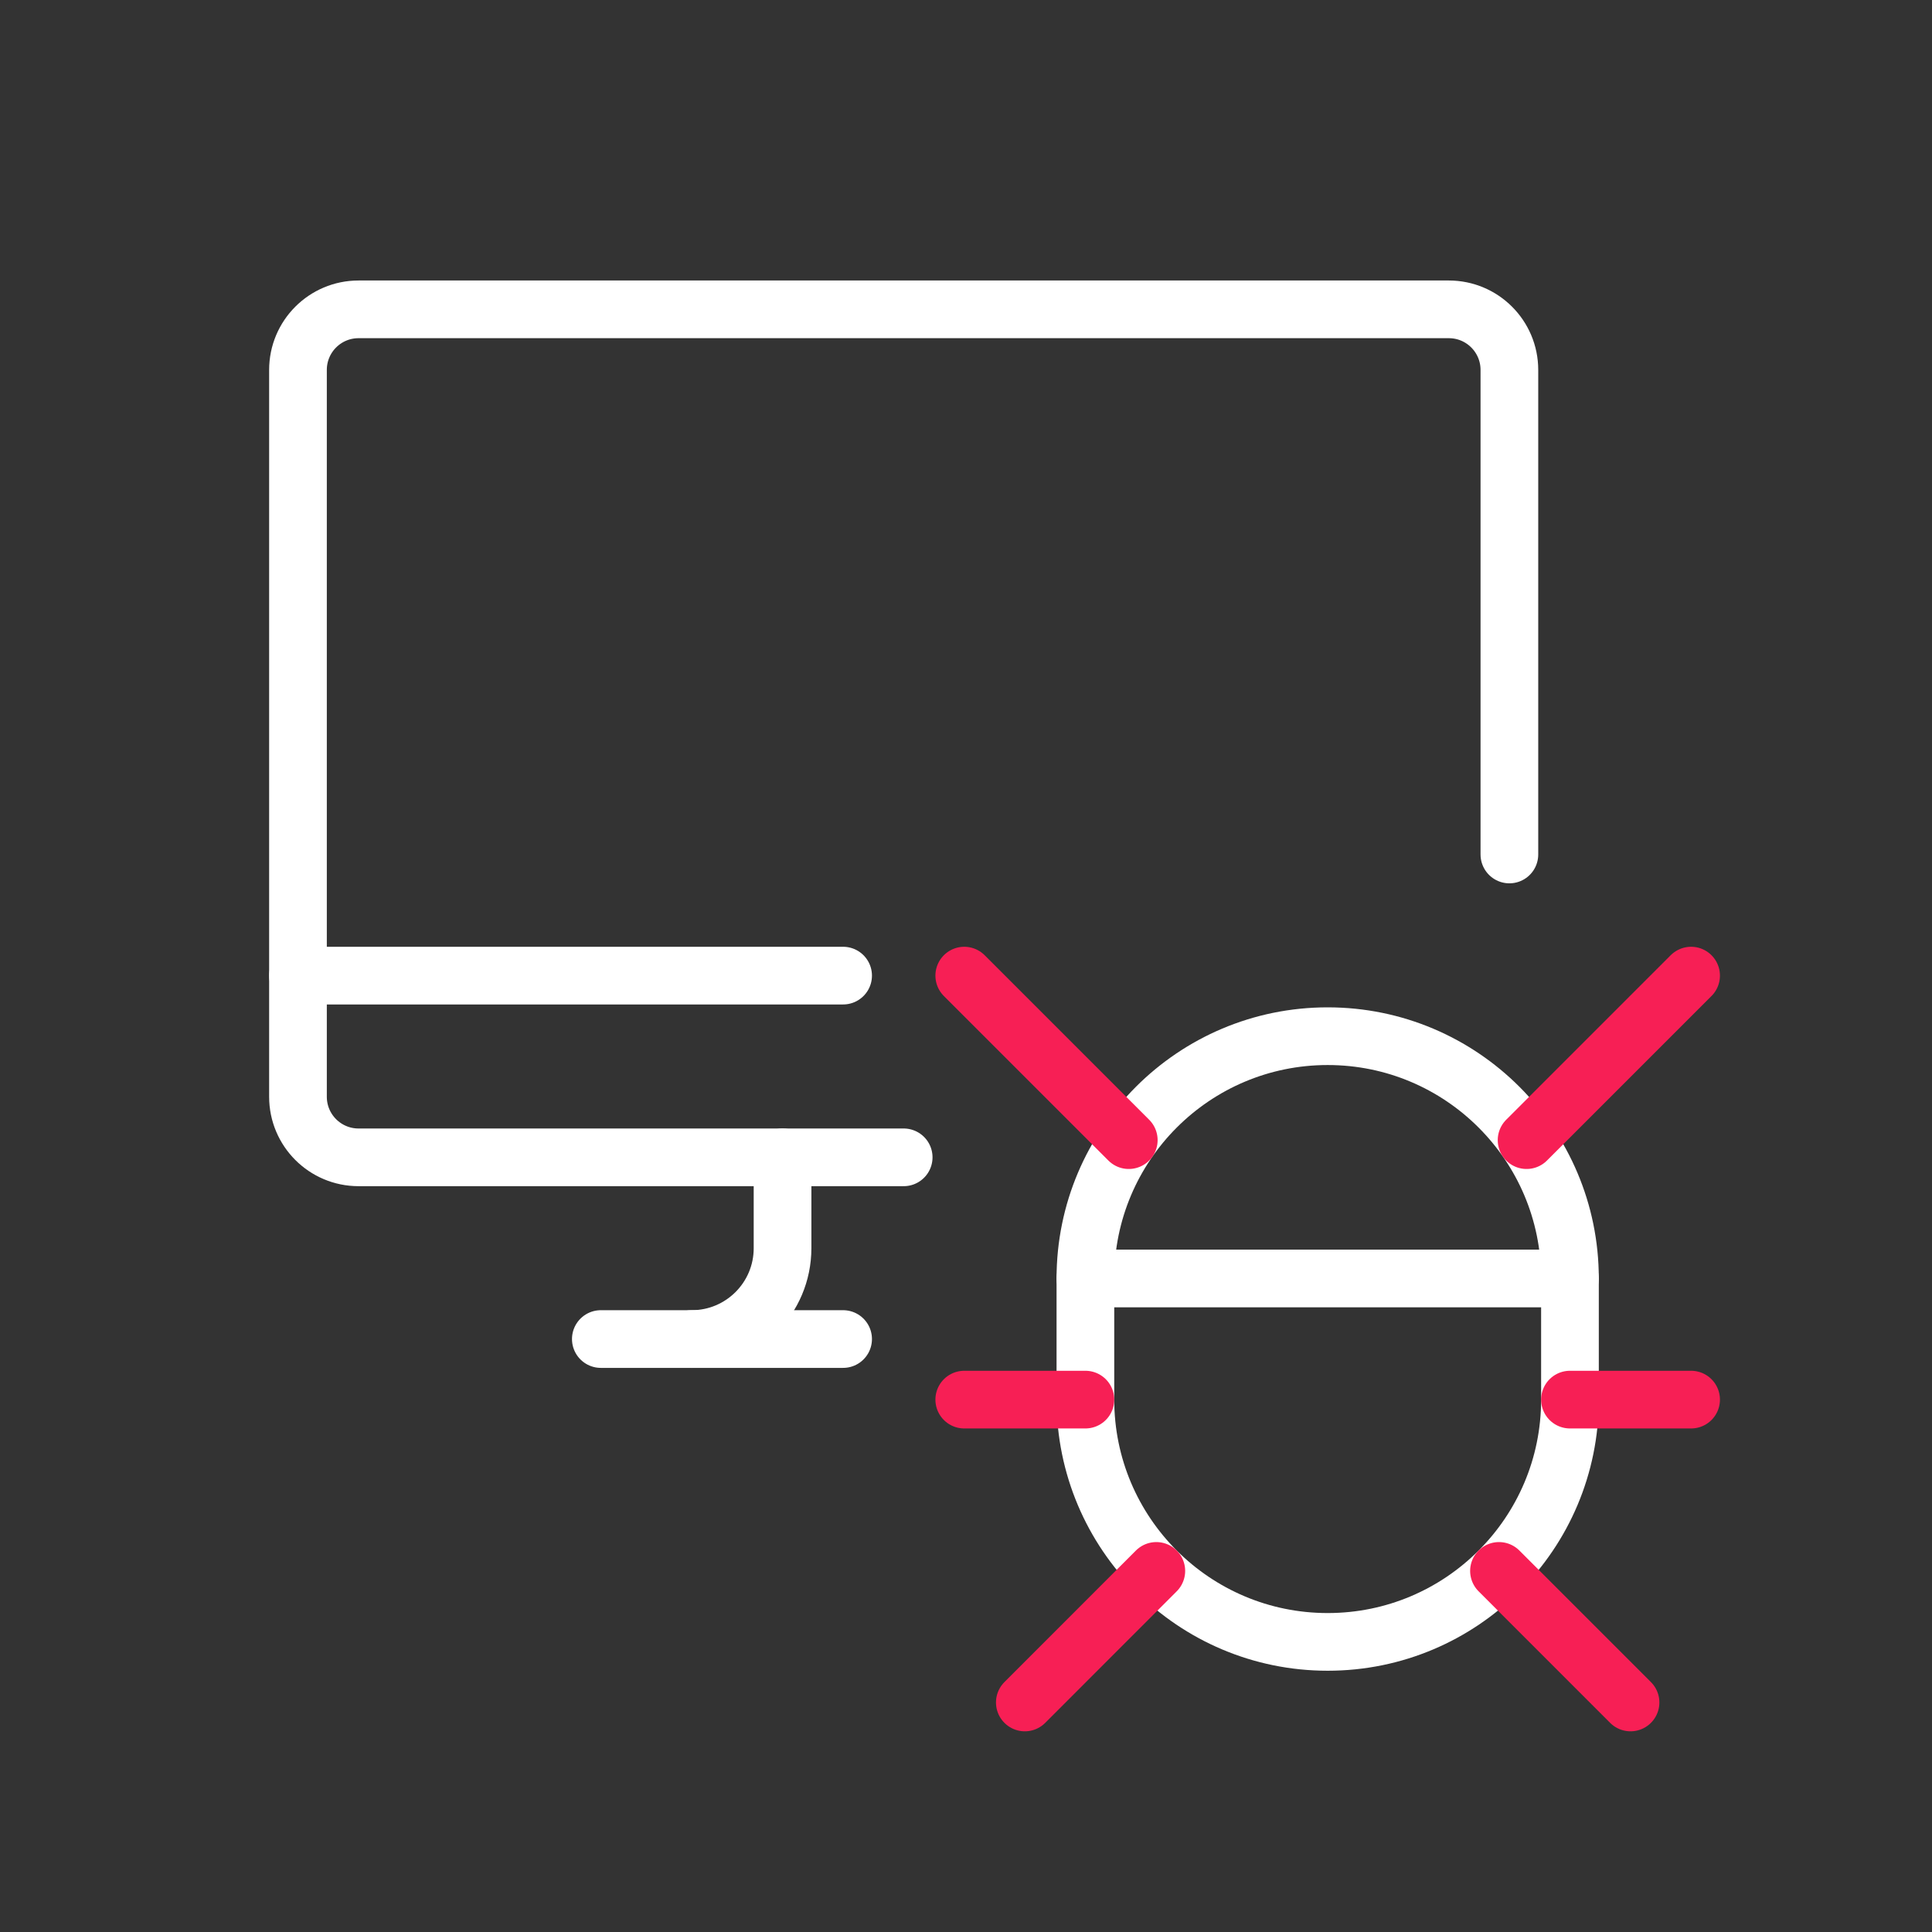
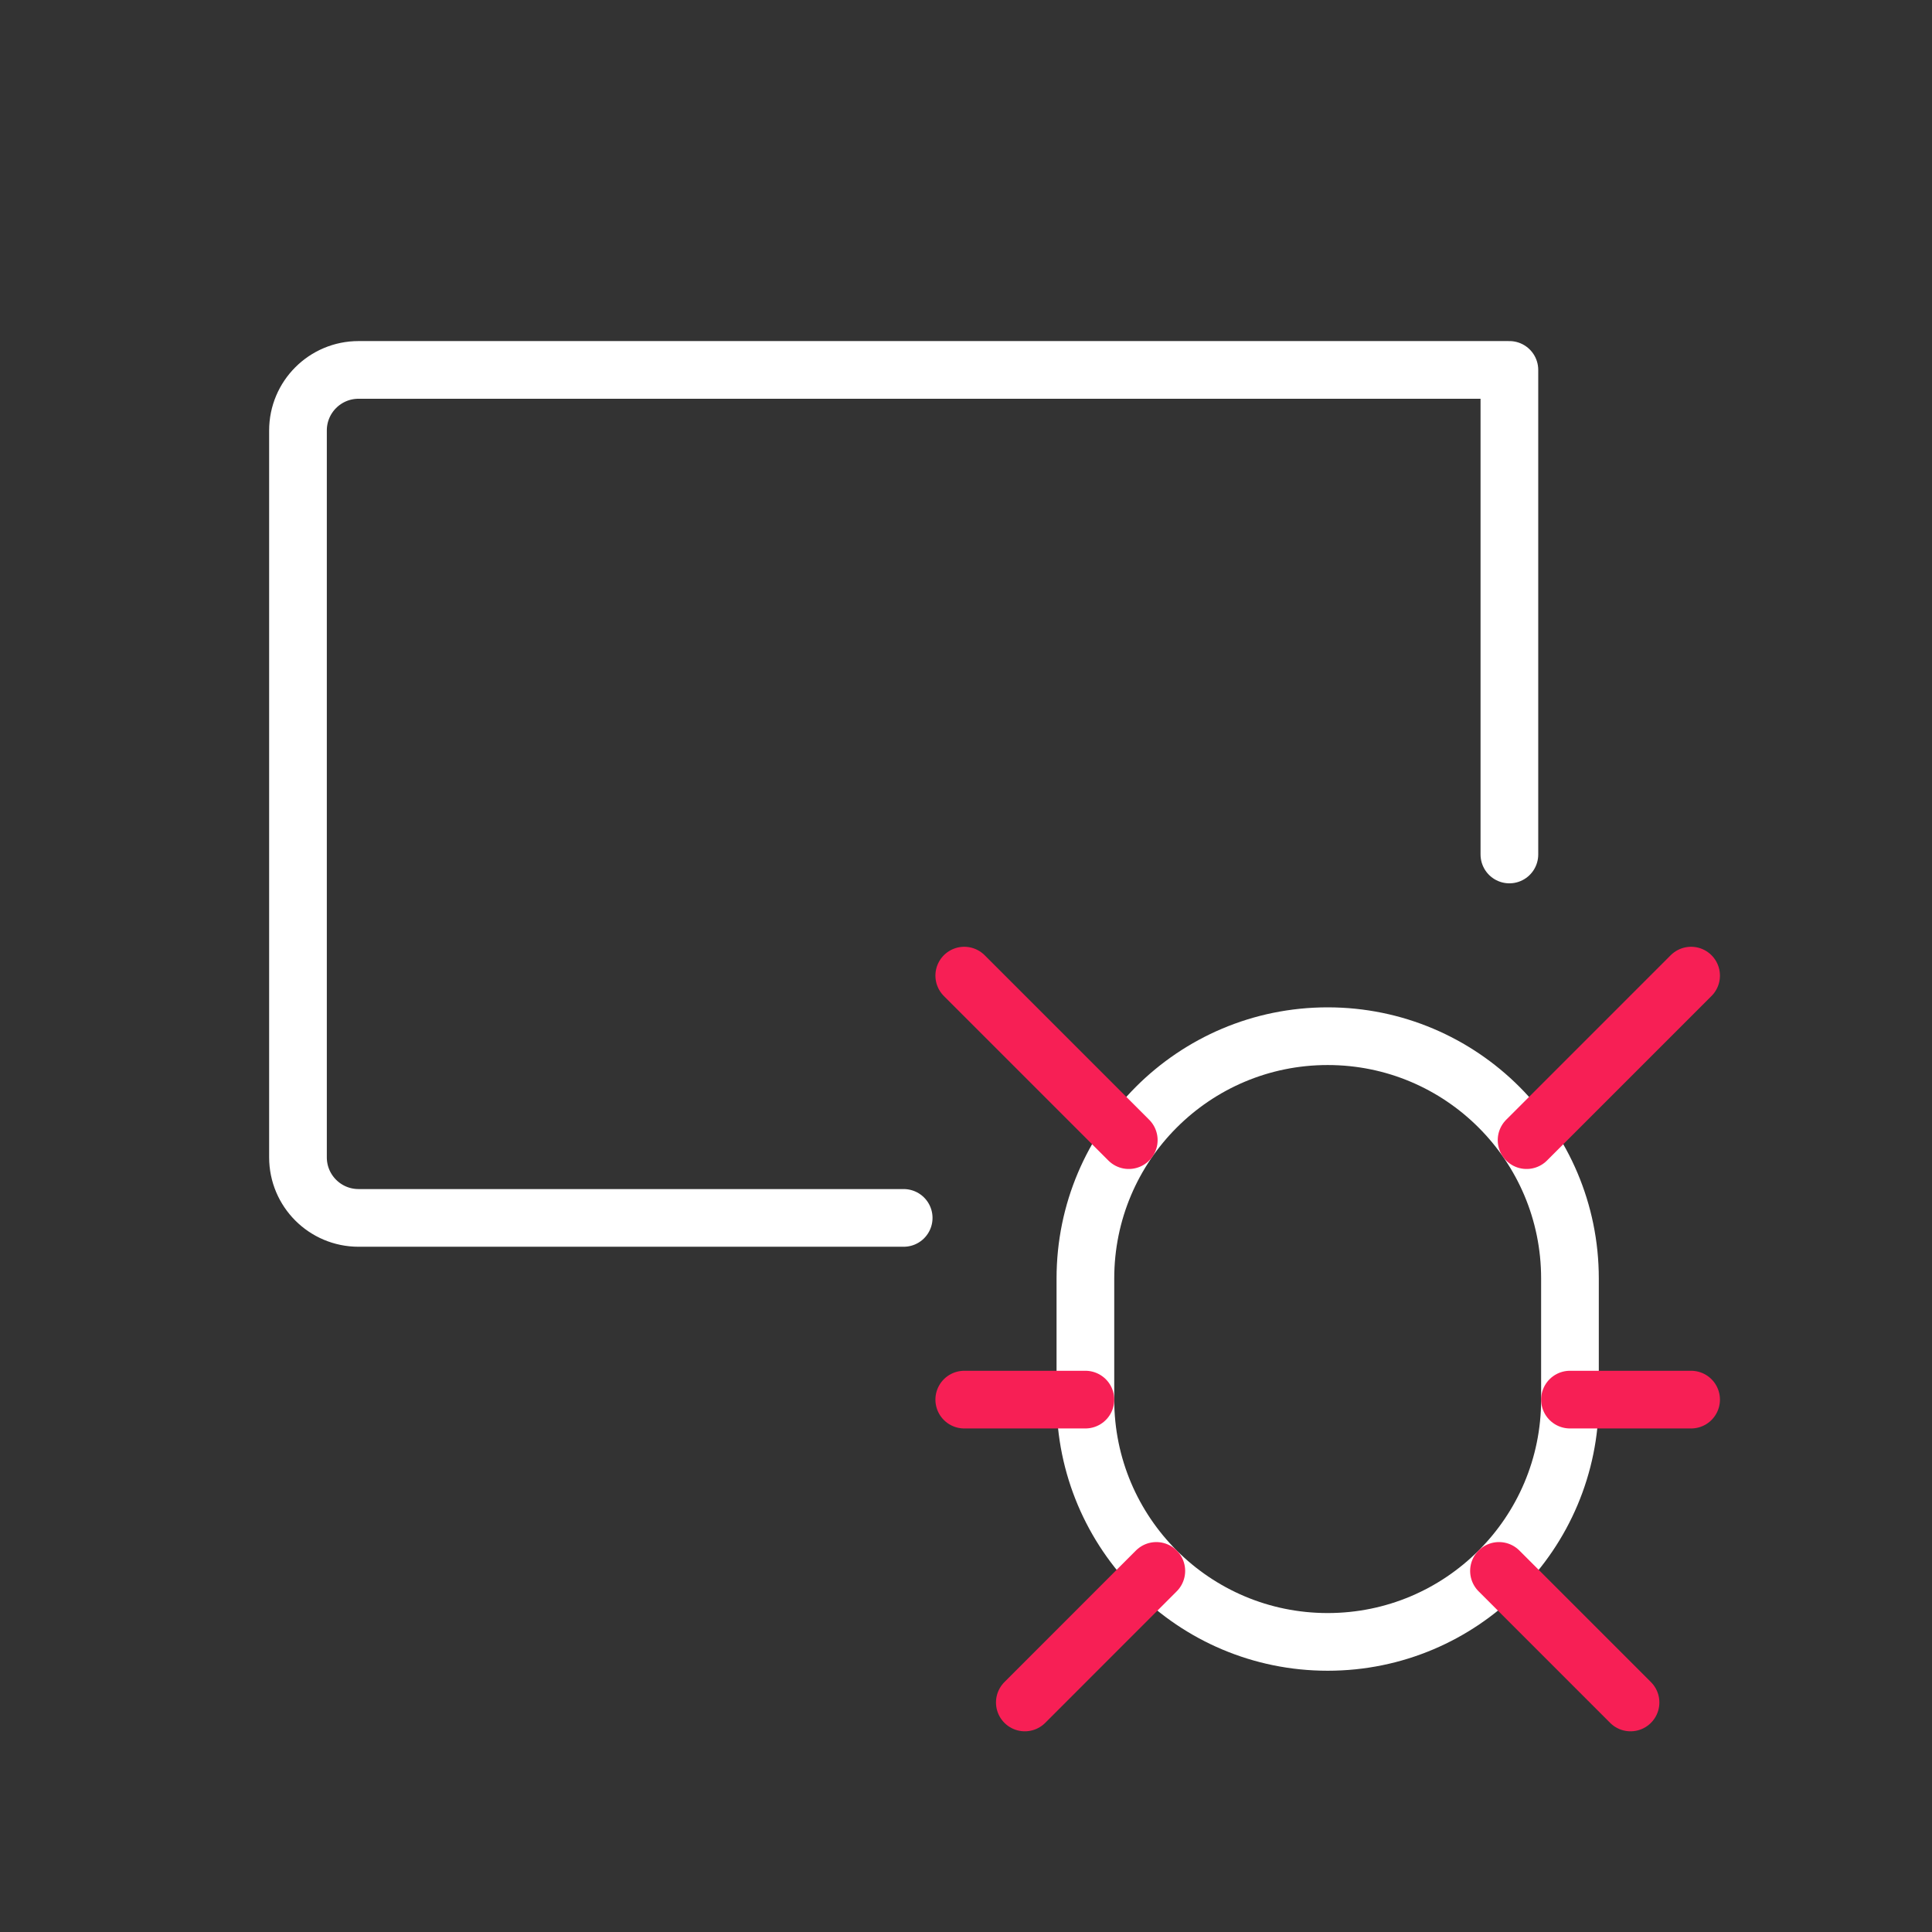
<svg xmlns="http://www.w3.org/2000/svg" id="Ebene_1" version="1.1" width="67" height="67" viewBox="0 0 66.983 66.983">
  <rect x="0" y="0" width="66.983" height="66.983" fill="#333333" stroke="none" />
  <g id="Computers-Devices-Electronics__x2F__Desktop-Actions__x2F__monitor-bug">
    <g id="Group_82">
      <g id="monitor-bug">
-         <path id="Shape_399" d="M20.831,46.425h8.4" fill="none" stroke="#fff" stroke-linecap="round" stroke-linejoin="round" stroke-width="2" />
-         <path id="Shape_400" d="M10.331,33.825h18.9" fill="none" stroke="#fff" stroke-linecap="round" stroke-linejoin="round" stroke-width="2" />
-         <path id="Shape_401" d="M27.131,40.125v3.15c0,1.74-1.41,3.15-3.15,3.15" fill="none" stroke="#fff" stroke-linecap="round" stroke-linejoin="round" stroke-width="2" />
-         <path id="Shape_402" d="M52.331,29.625V12.825c0-1.16-.94-2.1-2.1-2.1H12.431c-1.16,0-2.1.94-2.1,2.1v25.2c0,1.16.94,2.1,2.1,2.1h18.9" fill="none" stroke="#fff" stroke-linecap="round" stroke-linejoin="round" stroke-width="2" />
+         <path id="Shape_402" d="M52.331,29.625V12.825H12.431c-1.16,0-2.1.94-2.1,2.1v25.2c0,1.16.94,2.1,2.1,2.1h18.9" fill="none" stroke="#fff" stroke-linecap="round" stroke-linejoin="round" stroke-width="2" />
        <path id="Shape_403" d="M54.431,48.525c0,4.639-3.761,8.4-8.4,8.4s-8.4-3.761-8.4-8.4v-4.2c0-4.639,3.761-8.4,8.4-8.4s8.4,3.761,8.4,8.4v4.2Z" fill="none" stroke="#fff" stroke-linecap="round" stroke-linejoin="round" stroke-width="2" />
-         <path id="Shape_404" d="M37.631,44.325h16.8" fill="none" stroke="#fff" stroke-linecap="round" stroke-linejoin="round" stroke-width="2" />
        <path id="Shape_405" d="M33.431,48.525h4.2" fill="none" stroke="#f71f55" stroke-linecap="round" stroke-linejoin="round" stroke-width="2" />
        <path id="Shape_406" d="M54.431,48.525h4.2" fill="none" stroke="#f71f55" stroke-linecap="round" stroke-linejoin="round" stroke-width="2" />
        <path id="Shape_407" d="M35.531,59.025l4.559-4.561" fill="none" stroke="#f71f55" stroke-linecap="round" stroke-linejoin="round" stroke-width="2" />
        <path id="Shape_408" d="M33.431,33.825l5.704,5.704" fill="none" stroke="#f71f55" stroke-linecap="round" stroke-linejoin="round" stroke-width="2" />
        <path id="Shape_409" d="M56.531,59.025l-4.561-4.561" fill="none" stroke="#f71f55" stroke-linecap="round" stroke-linejoin="round" stroke-width="2" />
        <path id="Shape_410" d="M58.631,33.825l-5.704,5.704" fill="none" stroke="#f71f55" stroke-linecap="round" stroke-linejoin="round" stroke-width="2" />
      </g>
    </g>
  </g>
</svg>